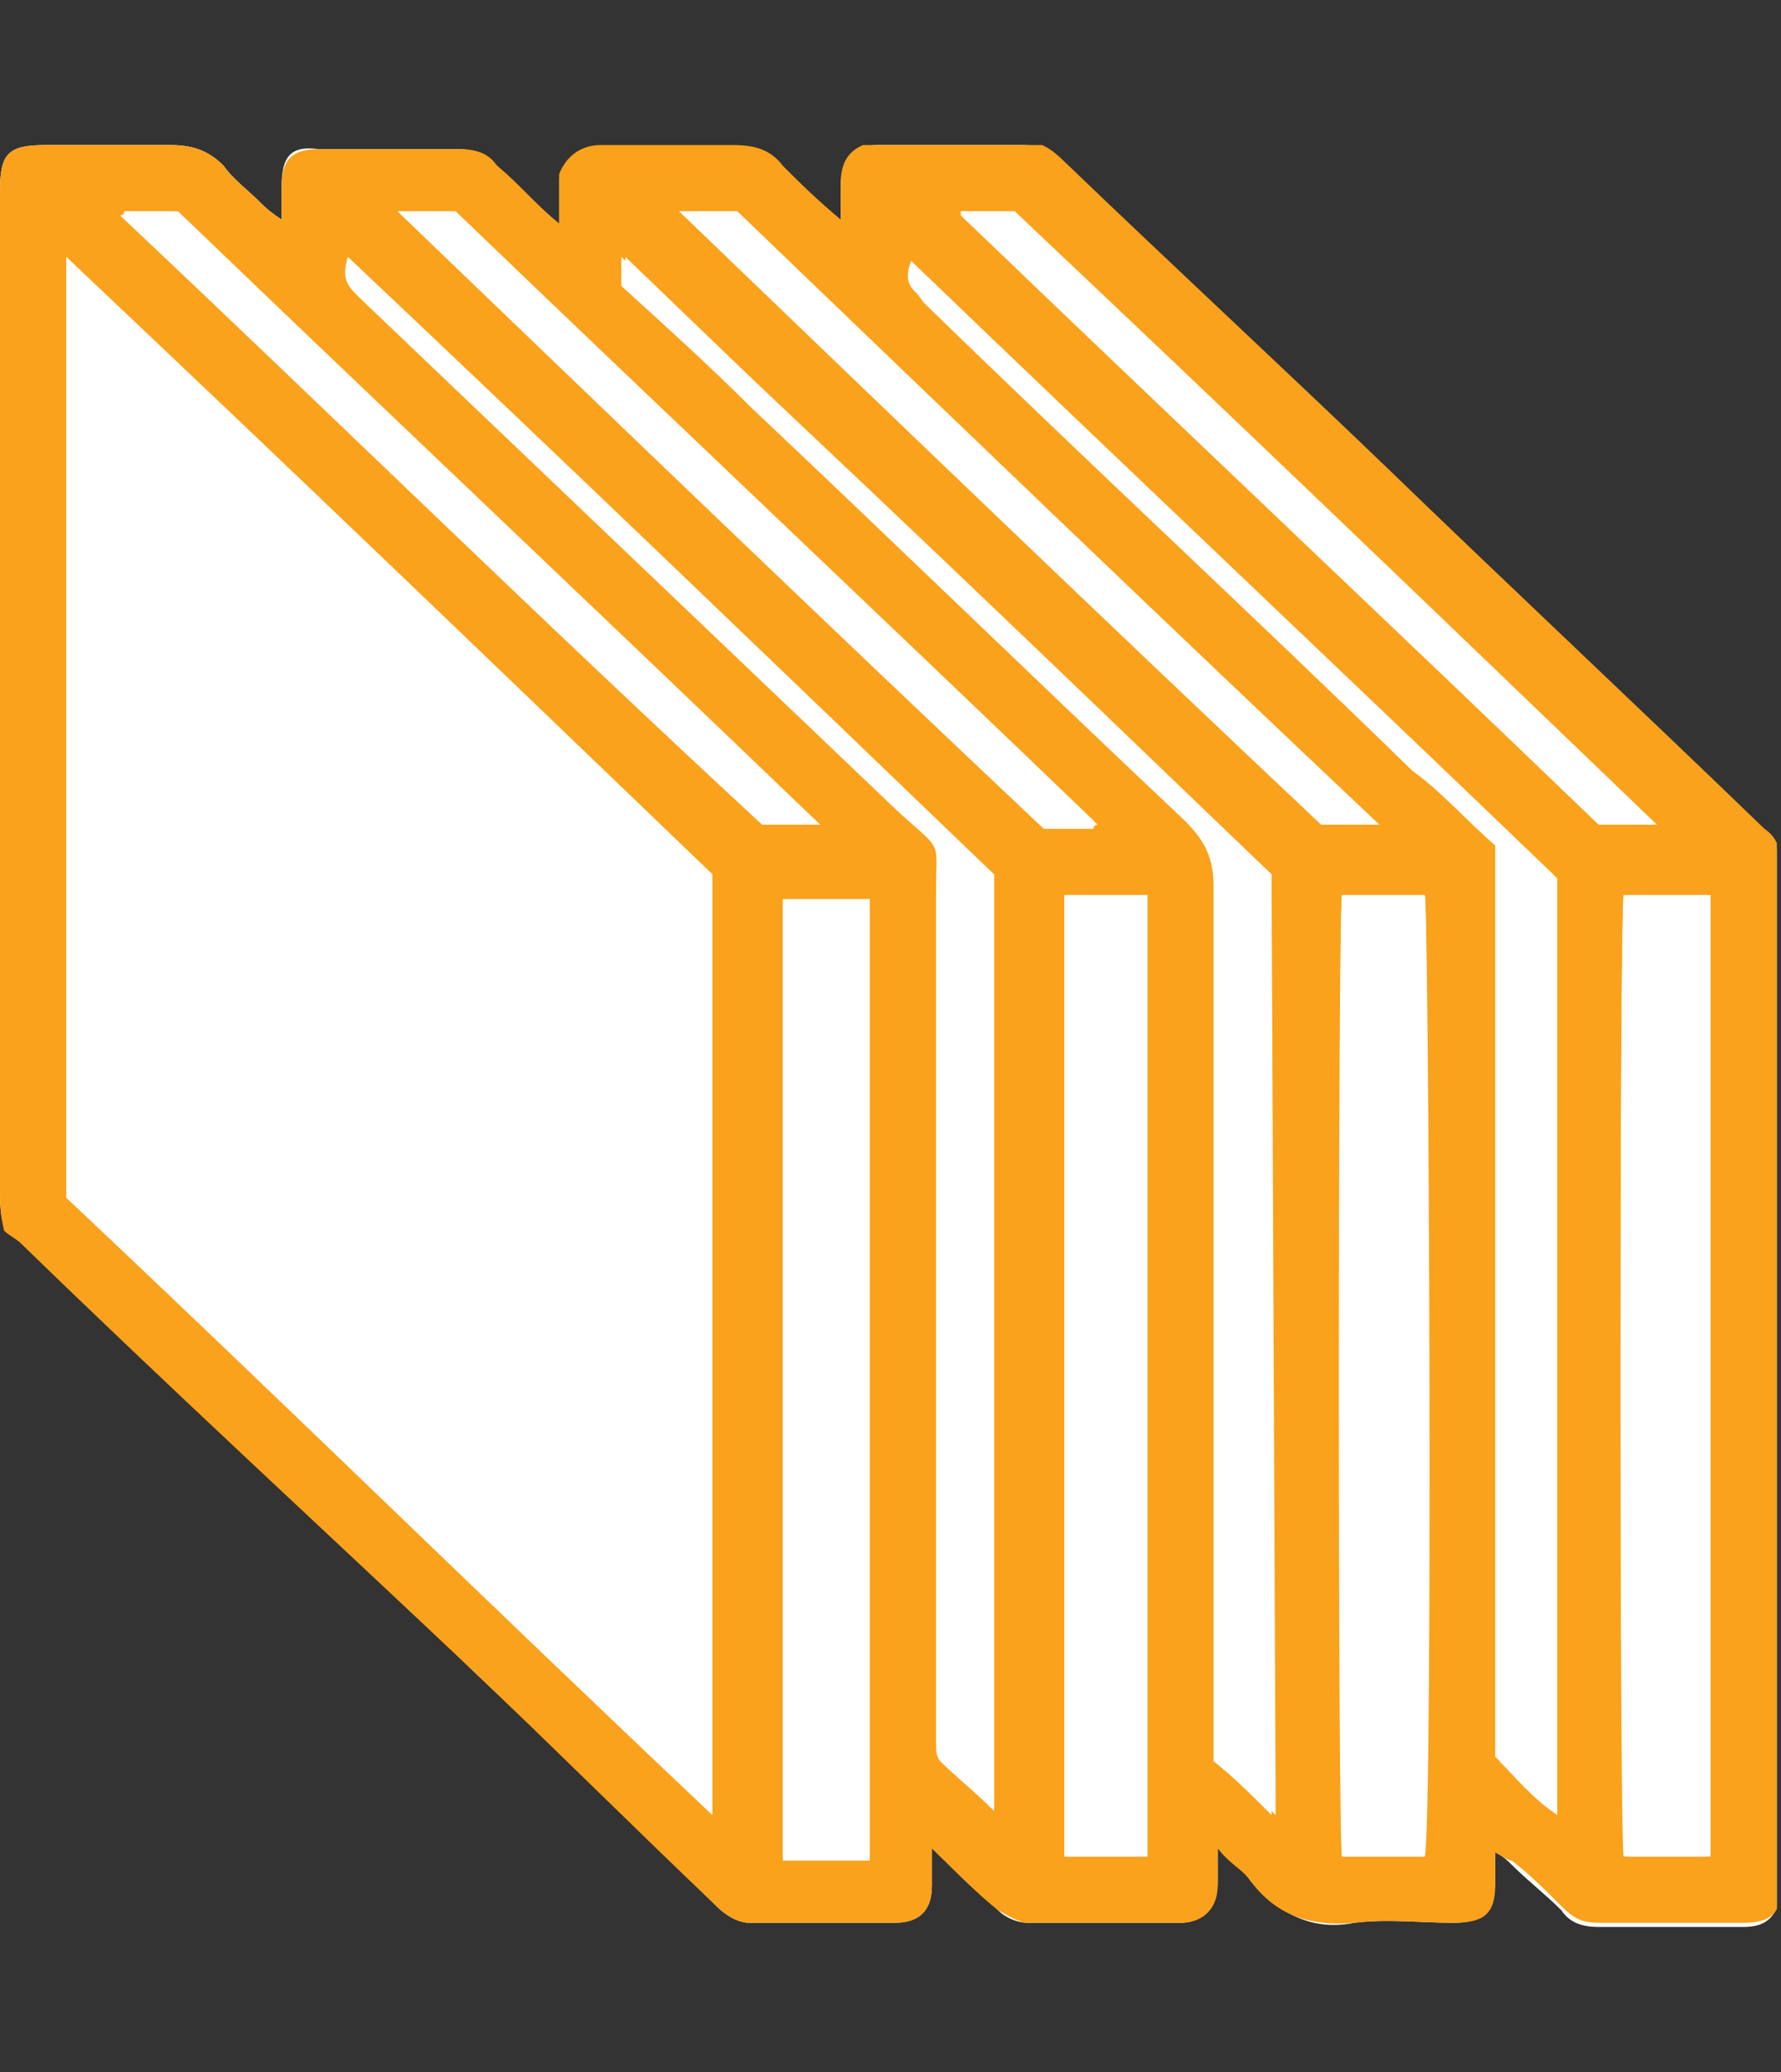
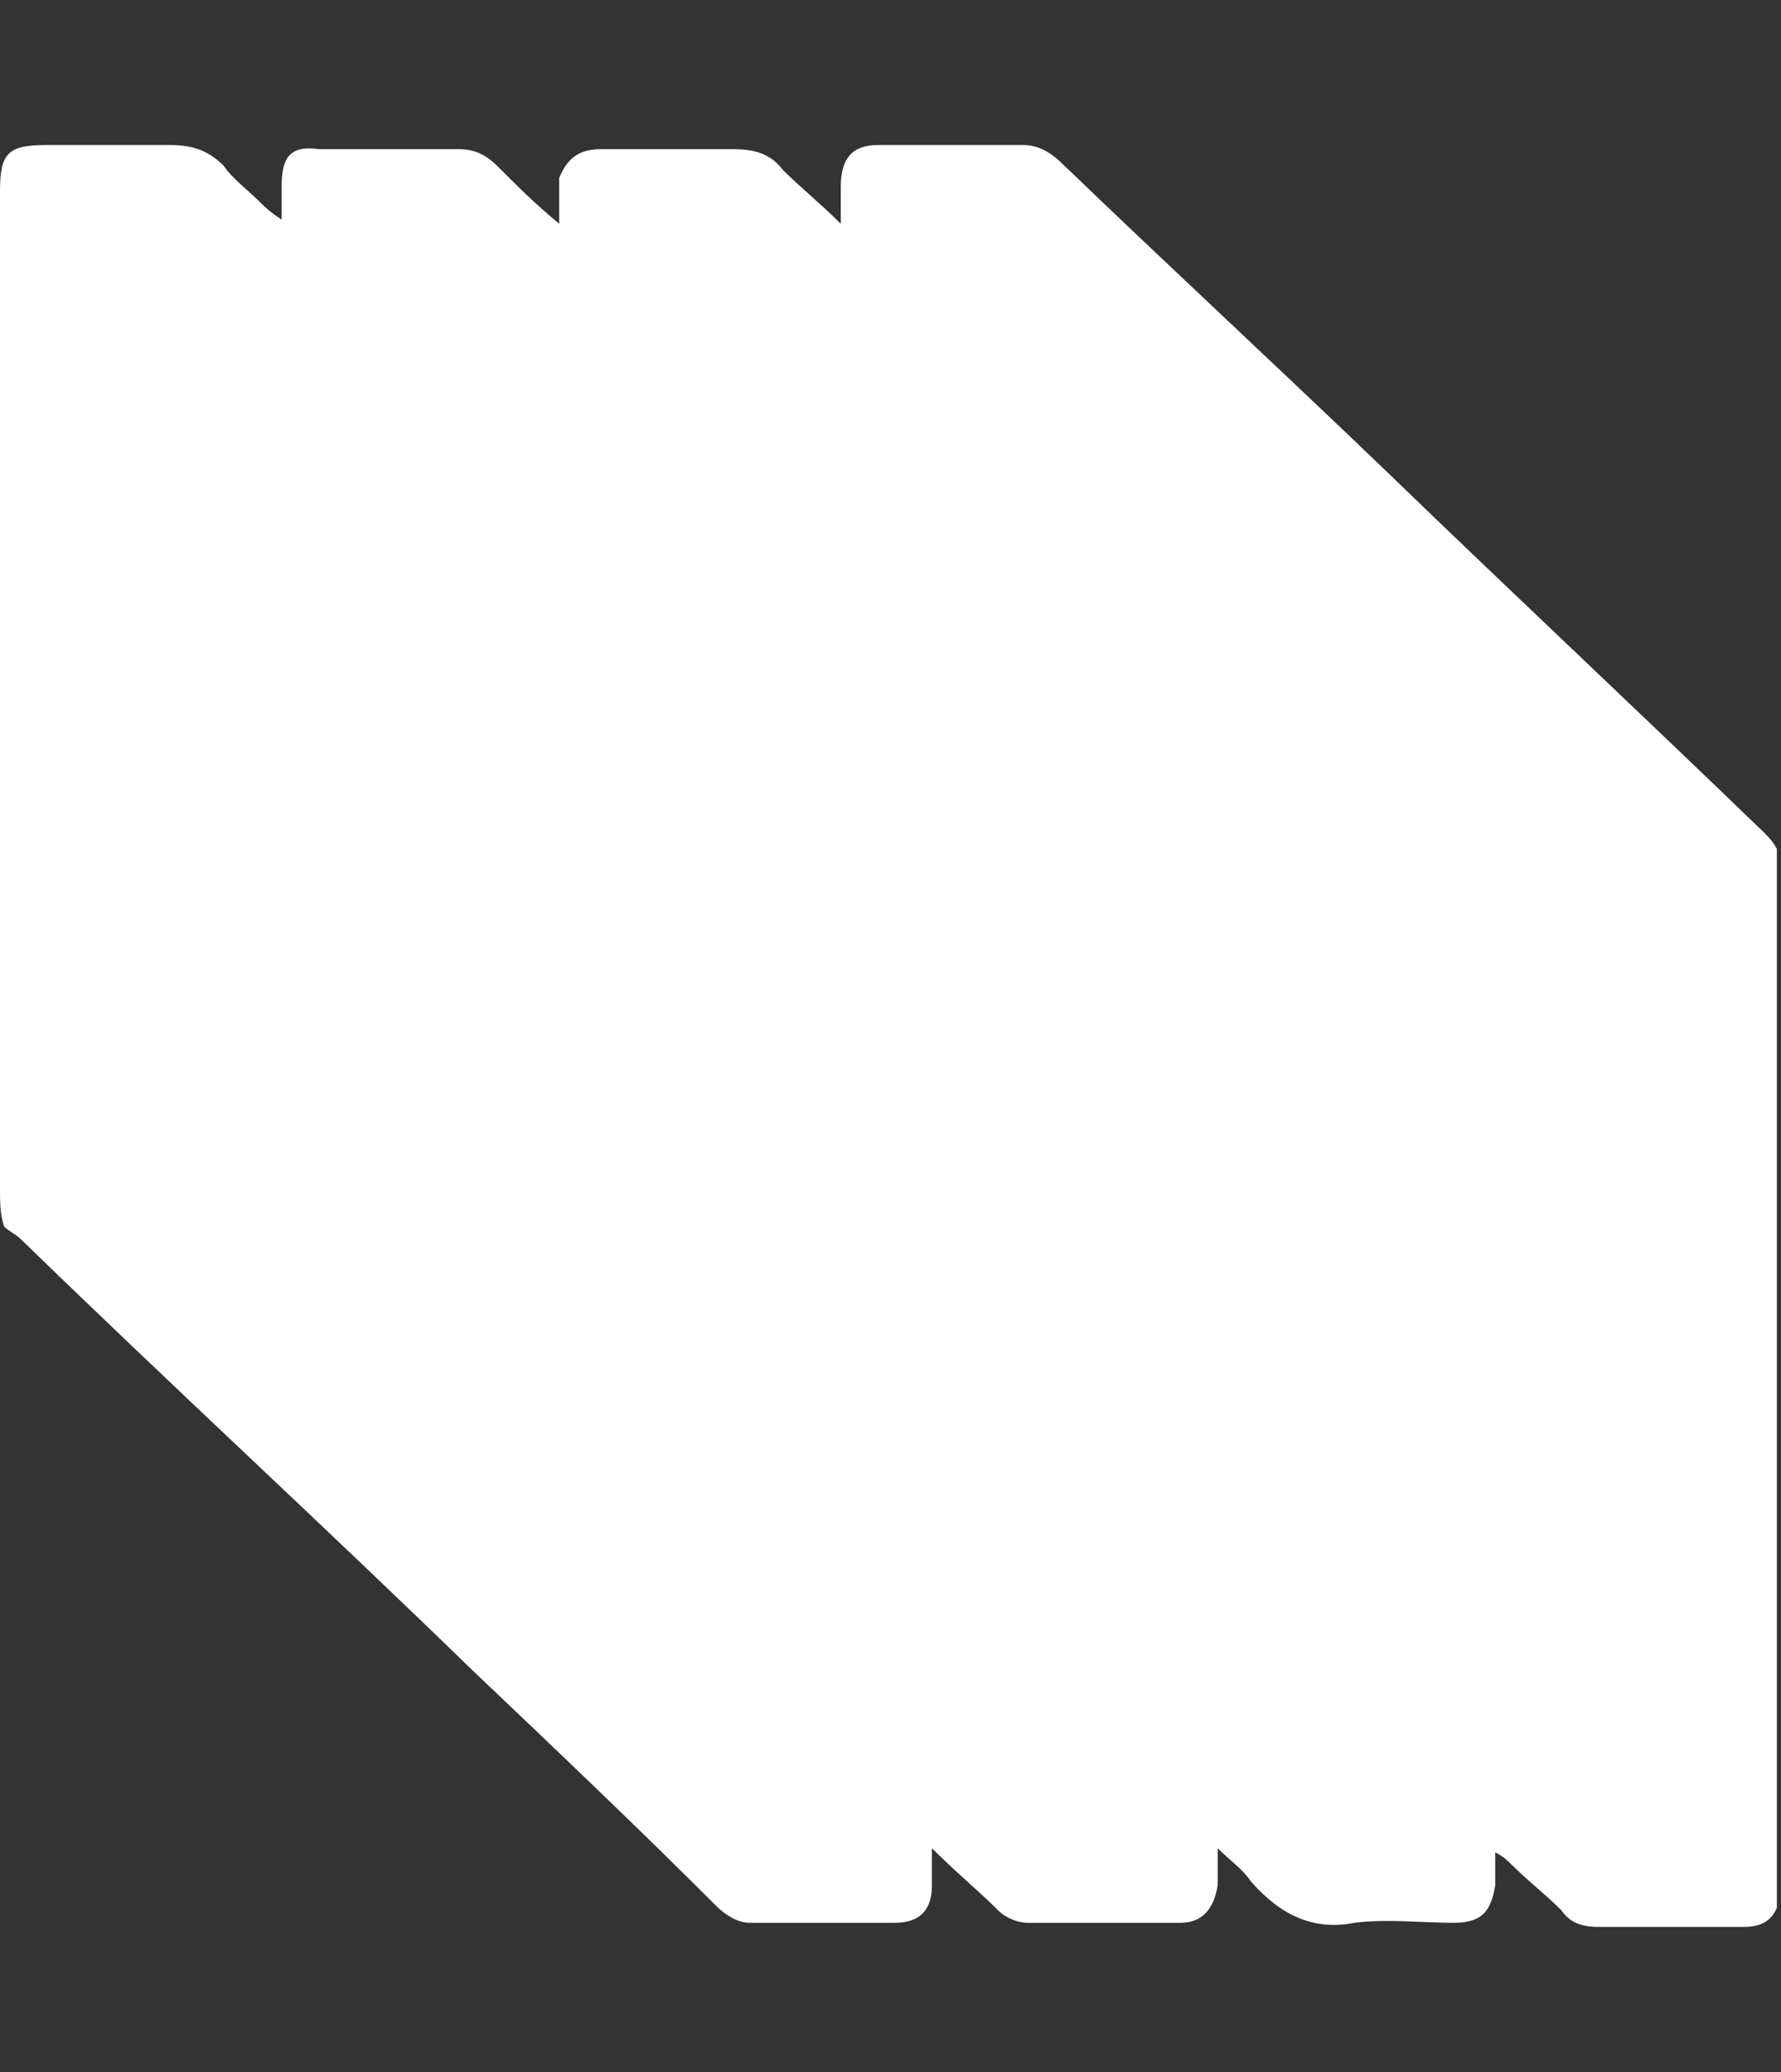
<svg xmlns="http://www.w3.org/2000/svg" xmlns:xlink="http://www.w3.org/1999/xlink" version="1.1" id="Layer_1" x="0px" y="0px" width="43px" height="50px" viewBox="0 0 43 50" style="enable-background:new 0 0 43 50;" xml:space="preserve">
  <rect x="0" y="0" width="43" height="50" fill="#333333" stroke="none" />
  <style type="text/css">
	.st0{clip-path:url(#SVGID_2_);}
	.st1{fill:#FFFFFF;}
	.st2{fill:#FAA21B;}
</style>
  <g>
    <defs>
      <rect id="SVGID_1_" y="3.5" width="42.9" height="43" />
    </defs>
    <clipPath id="SVGID_2_">
      <use xlink:href="#SVGID_1_" style="overflow:visible;" />
    </clipPath>
    <g class="st0">
      <path id="Vector" class="st1" d="M36.1,44.7c0.2,0.1,0.3,0.2,0.4,0.3c0.4,0.4,0.8,0.7,1.2,1.1c0.2,0.3,0.5,0.4,0.9,0.4    c0.7,0,1.3,0,2,0c0.5,0,1,0,1.5,0c0.6,0,0.8-0.3,0.9-0.8c0-0.2,0-0.4,0-0.6c0-7.8,0-15.7,0-23.5c0-0.2,0-0.4,0-0.6    c0-0.4-0.1-0.6-0.4-0.9c-3-2.9-6.1-5.8-9.1-8.7c-2.6-2.5-5.2-4.9-7.8-7.4c-0.3-0.3-0.6-0.5-1-0.5c-1.2,0-2.3,0-3.5,0    c-0.6,0-0.9,0.3-0.9,1c0,0.2,0,0.5,0,0.9c-0.5-0.5-1-0.9-1.4-1.3c-0.3-0.4-0.7-0.5-1.2-0.5c-1.1,0-2.1,0-3.2,0    c-0.5,0-0.8,0.2-1,0.7v1.1c-0.6-0.5-1-0.9-1.5-1.4c-0.3-0.3-0.6-0.4-0.9-0.4c-1.1,0-2.2,0-3.4,0C7,3.5,6.8,3.8,6.8,4.5    c0,0.2,0,0.5,0,0.8C6.5,5.1,6.4,5,6.3,4.9C6,4.6,5.6,4.3,5.4,4C5,3.6,4.6,3.5,4.1,3.5c-1,0-2,0-3,0C0.2,3.5,0,3.7,0,4.6    c0,8,0,16.1,0,24.1c0,0.3,0,0.6,0.1,0.9c0.1,0.1,0.3,0.2,0.4,0.3c3.6,3.5,7.3,6.9,10.9,10.4c2,1.9,4,3.8,5.9,5.7    c0.2,0.2,0.5,0.4,0.8,0.4c1.2,0,2.4,0,3.5,0c0.6,0,0.9-0.3,0.9-0.9c0-0.3,0-0.5,0-0.9c0.6,0.6,1.1,1,1.6,1.5    c0.2,0.2,0.5,0.3,0.7,0.3c1.2,0,2.4,0,3.7,0c0.5,0,0.8-0.3,0.9-0.9c0-0.3,0-0.5,0-0.9c0.3,0.3,0.6,0.5,0.8,0.8    c0.7,0.8,1.5,1.2,2.5,1c0.8-0.1,1.6,0,2.4,0c0.7,0,0.9-0.3,1-0.9C36.1,45.3,36.1,45.1,36.1,44.7L36.1,44.7z" />
-       <path id="Vector_2" class="st2" d="M36.1,44.7c0,0.4,0,0.6,0,0.8c0,0.7-0.3,0.9-1,0.9c-0.8,0-1.6-0.1-2.4,0    c-1.1,0.1-1.9-0.2-2.5-1c-0.2-0.3-0.5-0.4-0.8-0.8c0,0.4,0,0.6,0,0.9c0,0.5-0.3,0.9-0.9,0.9c-1.2,0-2.4,0-3.7,0    c-0.2,0-0.5-0.2-0.7-0.3c-0.5-0.4-1-0.9-1.6-1.5c0,0.4,0,0.6,0,0.9c0,0.6-0.3,0.9-0.9,0.9c-1.2,0-2.4,0-3.5,0    c-0.3,0-0.6-0.2-0.8-0.4c-2-1.9-3.9-3.8-5.9-5.7C7.8,36.9,4.1,33.5,0.5,30c-0.1-0.1-0.3-0.2-0.4-0.3C0,29.3,0,29,0,28.7    c0-8,0-16.1,0-24.1c0-0.9,0.2-1.1,1.1-1.1c1,0,2,0,3,0C4.6,3.5,5,3.6,5.4,4C5.6,4.3,6,4.6,6.3,4.9C6.4,5,6.5,5.1,6.8,5.3    c0-0.3,0-0.6,0-0.8c0-0.7,0.3-0.9,0.9-0.9c1.1,0,2.2,0,3.4,0c0.4,0,0.7,0.1,0.9,0.4c0.5,0.4,0.9,0.9,1.5,1.4V4.2    c0.2-0.5,0.6-0.7,1-0.7c1.1,0,2.1,0,3.2,0c0.5,0,0.9,0.1,1.2,0.5c0.4,0.4,0.8,0.8,1.4,1.3c0-0.4,0-0.6,0-0.9c0-0.6,0.3-0.9,0.9-1    c1.2,0,2.3,0,3.5,0c0.4,0,0.7,0.2,1,0.5c2.6,2.5,5.2,4.9,7.8,7.4c3,2.9,6.1,5.8,9.1,8.7c0.3,0.2,0.4,0.5,0.4,0.9    c0,0.2,0,0.4,0,0.6c0,7.8,0,15.7,0,23.5c0,0.2,0,0.4,0,0.6c0,0.6-0.3,0.8-0.9,0.8c-0.5,0-1,0-1.5,0c-0.7,0-1.3,0-2,0    c-0.4,0-0.6-0.1-0.9-0.4c-0.4-0.4-0.8-0.8-1.2-1.1C36.4,44.9,36.3,44.8,36.1,44.7z M17.2,43.8V21.1C12,16.1,6.8,11.2,1.6,6.2v22.7    C6.8,33.8,11.9,38.7,17.2,43.8L17.2,43.8z M21,44.8V21.7h-2.1v23.2H21z M39.2,21.6c-0.1,1-0.1,22.7,0,23.2h2V21.6H39.2z     M32.4,21.6c-0.1,1-0.1,22.8,0,23.2h2c0.1-0.9,0.1-22.7,0-23.2H32.4z M25.7,21.6v23.2c0.4,0,0.7,0,1,0c0.3,0,0.7,0,1,0V21.6H25.7z     M36.1,20.4v22c0.5,0.4,0.9,0.9,1.4,1.3V21.1C32.4,16.2,27.2,11.3,22,6.3c-0.2,0.5,0.1,0.7,0.3,1c3.9,3.8,7.9,7.5,11.8,11.3    C34.8,19.1,35.4,19.8,36.1,20.4z M24,21.1c-5.1-4.9-10.3-9.9-15.6-14.9C8.2,6.8,8.5,7,8.8,7.2c4.3,4.1,8.6,8.2,12.9,12.3    c1.1,1.1,0.9,0.7,0.9,2.1c0,6.6,0,13.3,0,19.9c0,0.2,0,0.3,0,0.5c0,0.1,0,0.3,0.1,0.4c0.4,0.4,0.8,0.8,1.3,1.2V21.1z M30.7,21.1    c-5.2-4.9-10.4-9.9-15.6-14.9v0.7c1,1,2,1.9,3.1,2.9c3.5,3.3,7,6.7,10.5,10c0.5,0.5,0.7,0.9,0.7,1.6c0,6.8,0,13.5,0,20.3v0.8    c0.4,0.4,0.9,0.8,1.4,1.3L30.7,21.1L30.7,21.1z M26.4,20c0,0,0-0.1,0.1-0.1C21.3,14.9,16.1,10,11,5.1H9.6    c5.2,5,10.4,9.9,15.5,14.8H26.4z M23.2,5.1c0,0,0,0.1,0,0.1c5.1,4.9,10.3,9.8,15.4,14.7H40c-5.2-5-10.4-9.9-15.5-14.8L23.2,5.1    L23.2,5.1z M31.9,19.9h1.4C28,14.9,22.9,10,17.8,5.1h-1.4C21.6,10.1,26.7,15,31.9,19.9z M3,5.1c0,0,0,0.1,0,0.1    c5.1,4.9,10.3,9.8,15.4,14.7h1.4C14.5,14.9,9.4,10,4.2,5.1H3z" />
-       <path id="Vector_3" class="st1" d="M17.2,43.8c-5.3-5-10.4-10-15.6-14.9V6.2c5.3,5,10.4,9.9,15.6,14.9V43.8z" />
      <path id="Vector_4" class="st1" d="M21,44.8h-2.1V21.7H21V44.8z" />
-       <path id="Vector_5" class="st1" d="M39.2,21.6h2.1v23.2h-2C39.1,44.4,39.1,22.7,39.2,21.6z" />
      <path id="Vector_6" class="st1" d="M32.4,21.6h2c0.1,0.5,0.2,22.3,0,23.2h-2C32.4,44.4,32.3,22.6,32.4,21.6z" />
      <path id="Vector_7" class="st1" d="M25.7,21.6h2v23.2c-0.3,0-0.7,0-1,0c-0.3,0-0.7,0-1,0V21.6z" />
      <path id="Vector_8" class="st1" d="M36.1,20.4c-0.7-0.7-1.4-1.3-2-1.9c-3.9-3.8-7.9-7.5-11.8-11.3C22,7,21.8,6.8,22,6.3    c5.2,5,10.4,9.9,15.6,14.9v22.6c-0.6-0.4-1-0.9-1.4-1.3V20.4z" />
-       <path id="Vector_9" class="st1" d="M24,21.1v22.6c-0.5-0.5-0.9-0.8-1.3-1.2c-0.1-0.1-0.1-0.3-0.1-0.4c0-0.2,0-0.3,0-0.5    c0-6.6,0-13.3,0-19.9c0-1.5,0.2-1.1-0.9-2.1c-4.3-4.1-8.6-8.2-12.9-12.3C8.5,7,8.2,6.8,8.4,6.3C13.6,11.2,18.8,16.2,24,21.1z" />
      <path id="Vector_10" class="st1" d="M30.7,21.1v22.7c-0.5-0.5-0.9-0.9-1.4-1.3v-0.8c0-6.8,0-13.5,0-20.3c0-0.7-0.2-1.1-0.7-1.6    c-3.5-3.3-7-6.7-10.5-10c-1-1-2-1.9-3.1-2.9V6.2C20.4,11.2,25.6,16.2,30.7,21.1L30.7,21.1z" />
      <path id="Vector_11" class="st1" d="M26.4,20h-1.2C20,15.1,14.8,10.1,9.6,5.1H11c5.1,4.9,10.3,9.8,15.4,14.7    C26.4,19.9,26.4,19.9,26.4,20L26.4,20z" />
      <path id="Vector_12" class="st1" d="M23.2,5.1h1.3C29.7,10,34.8,14.9,40,19.9h-1.4c-5.1-4.9-10.2-9.8-15.4-14.7    C23.2,5.2,23.2,5.2,23.2,5.1L23.2,5.1z" />
      <path id="Vector_13" class="st1" d="M31.9,19.9C26.7,15,21.6,10.1,16.4,5.1h1.4C22.9,10,28,14.9,33.3,19.9H31.9z" />
-       <path id="Vector_14" class="st1" d="M3,5.1h1.3c5.1,4.9,10.3,9.8,15.5,14.8h-1.4C13.2,15.1,8.1,10.1,2.9,5.2C2.9,5.2,3,5.2,3,5.1z    " />
    </g>
  </g>
</svg>